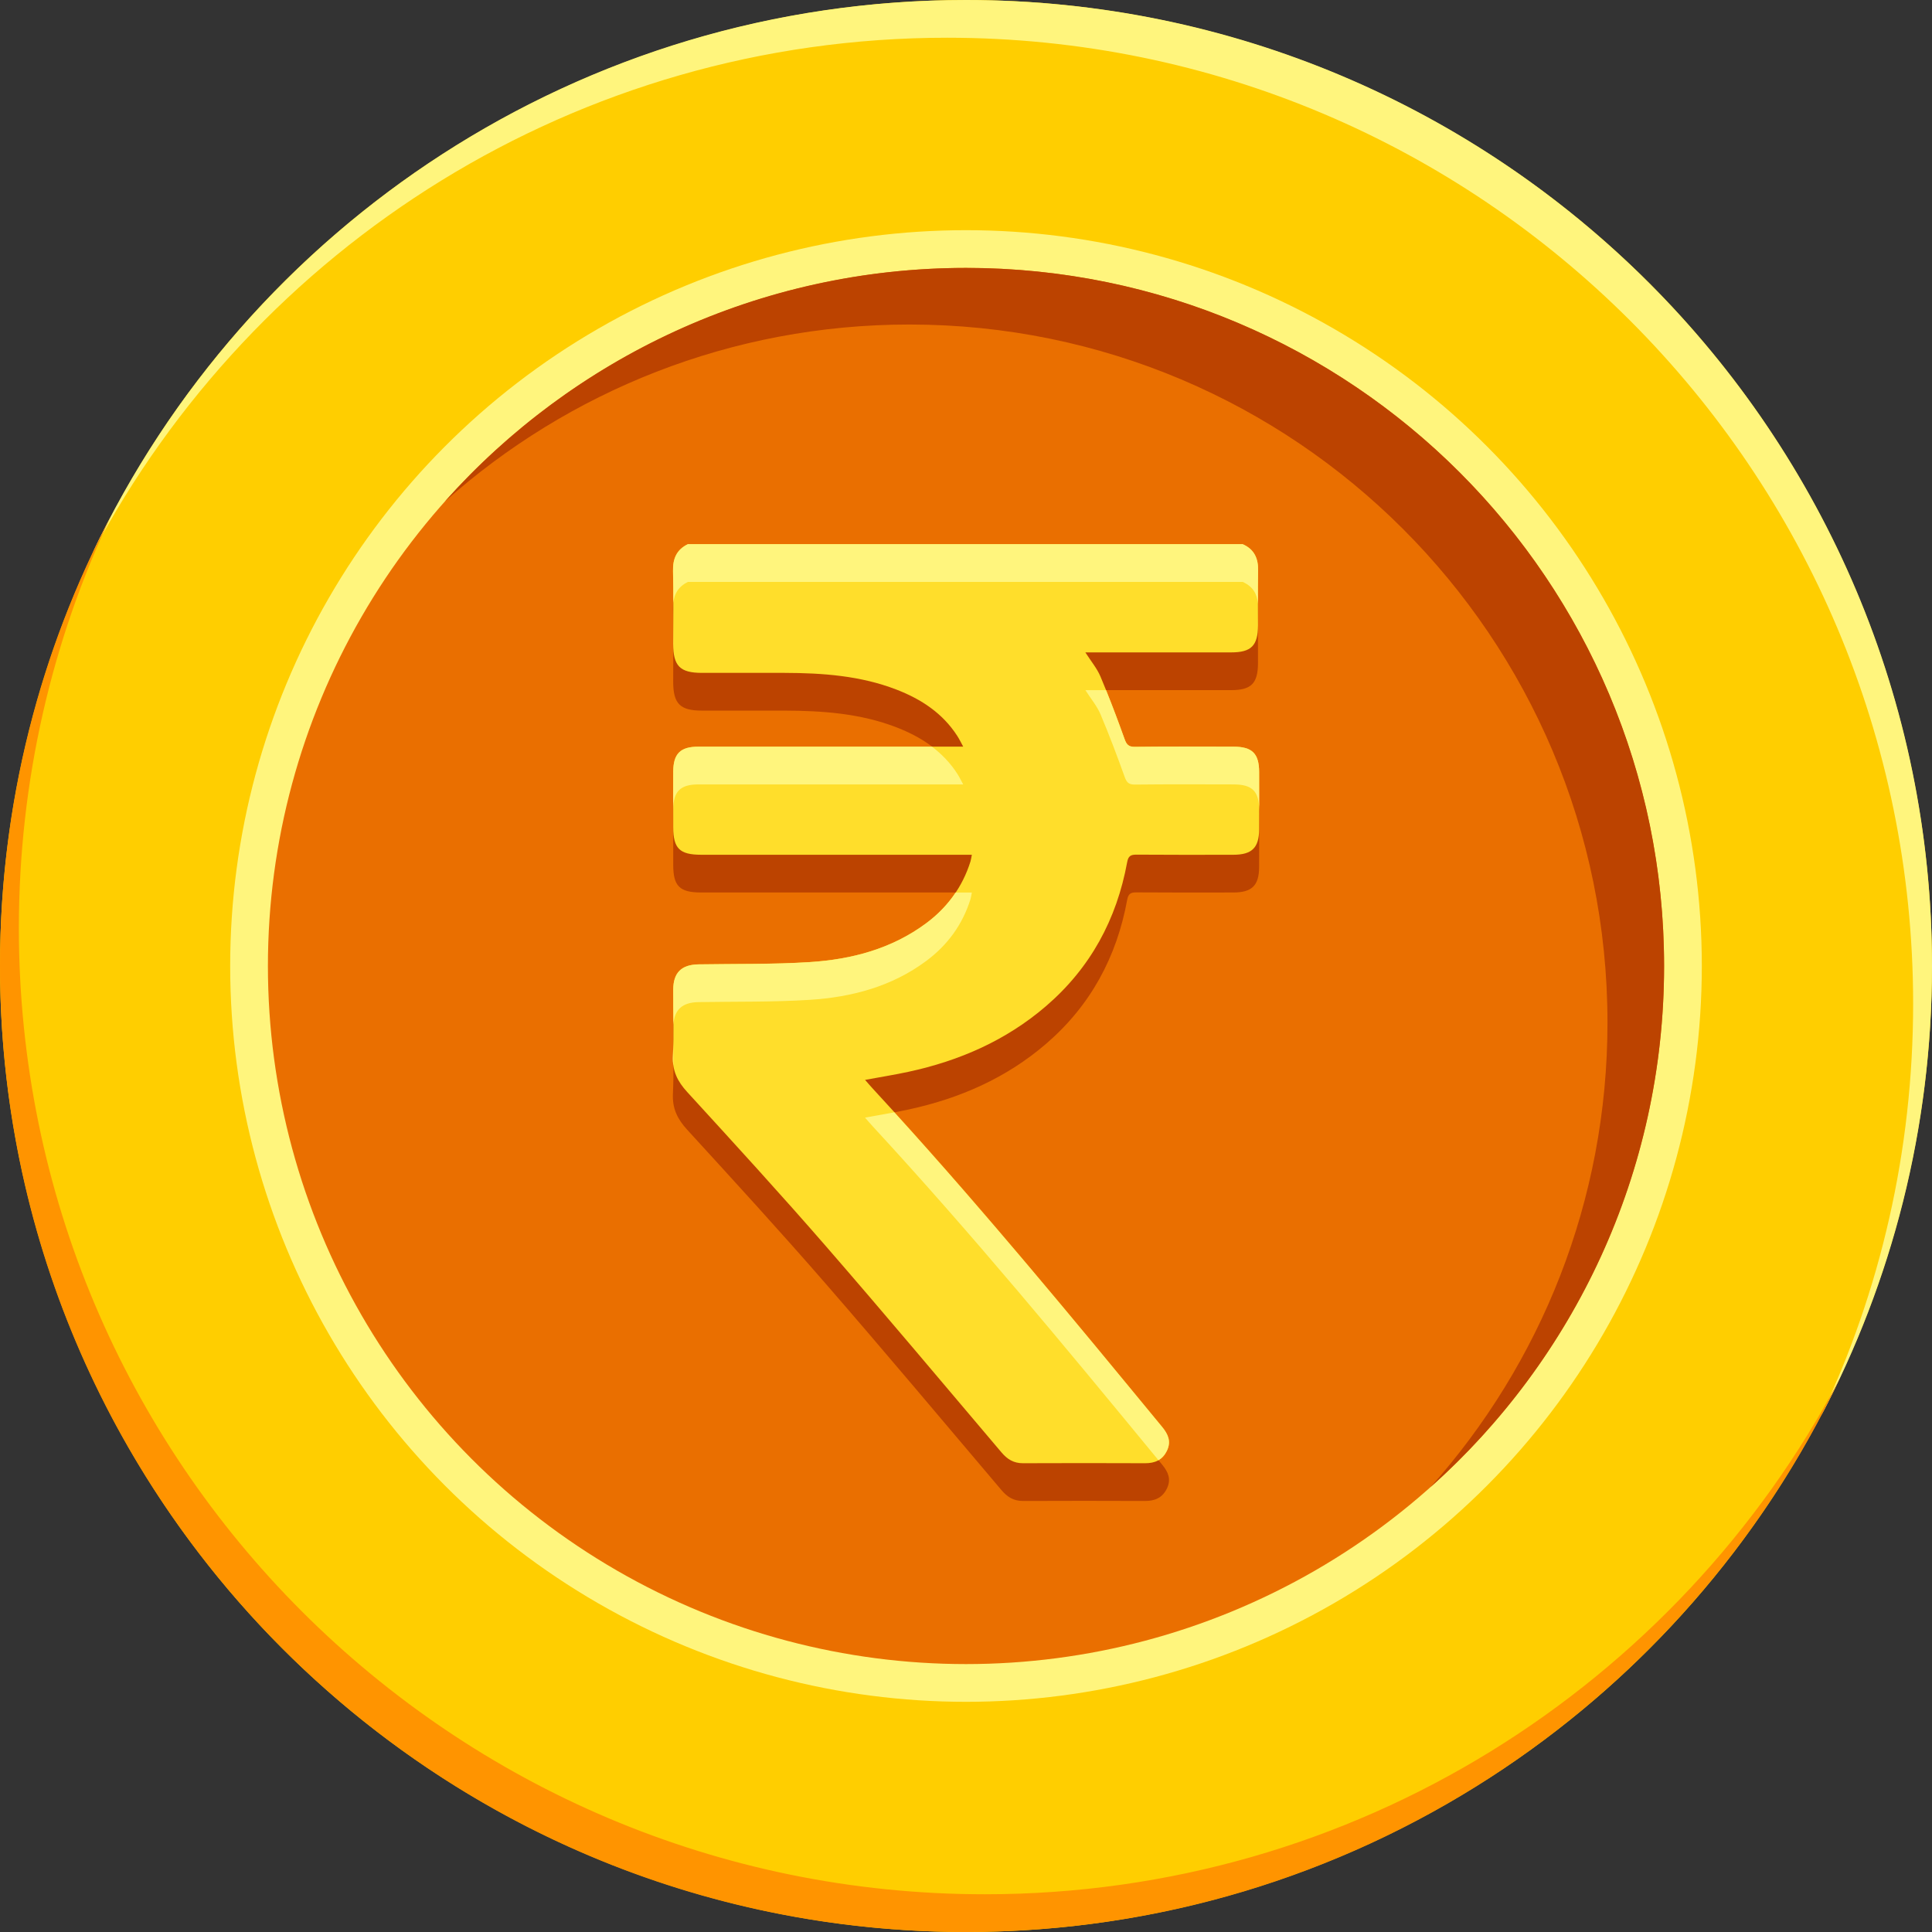
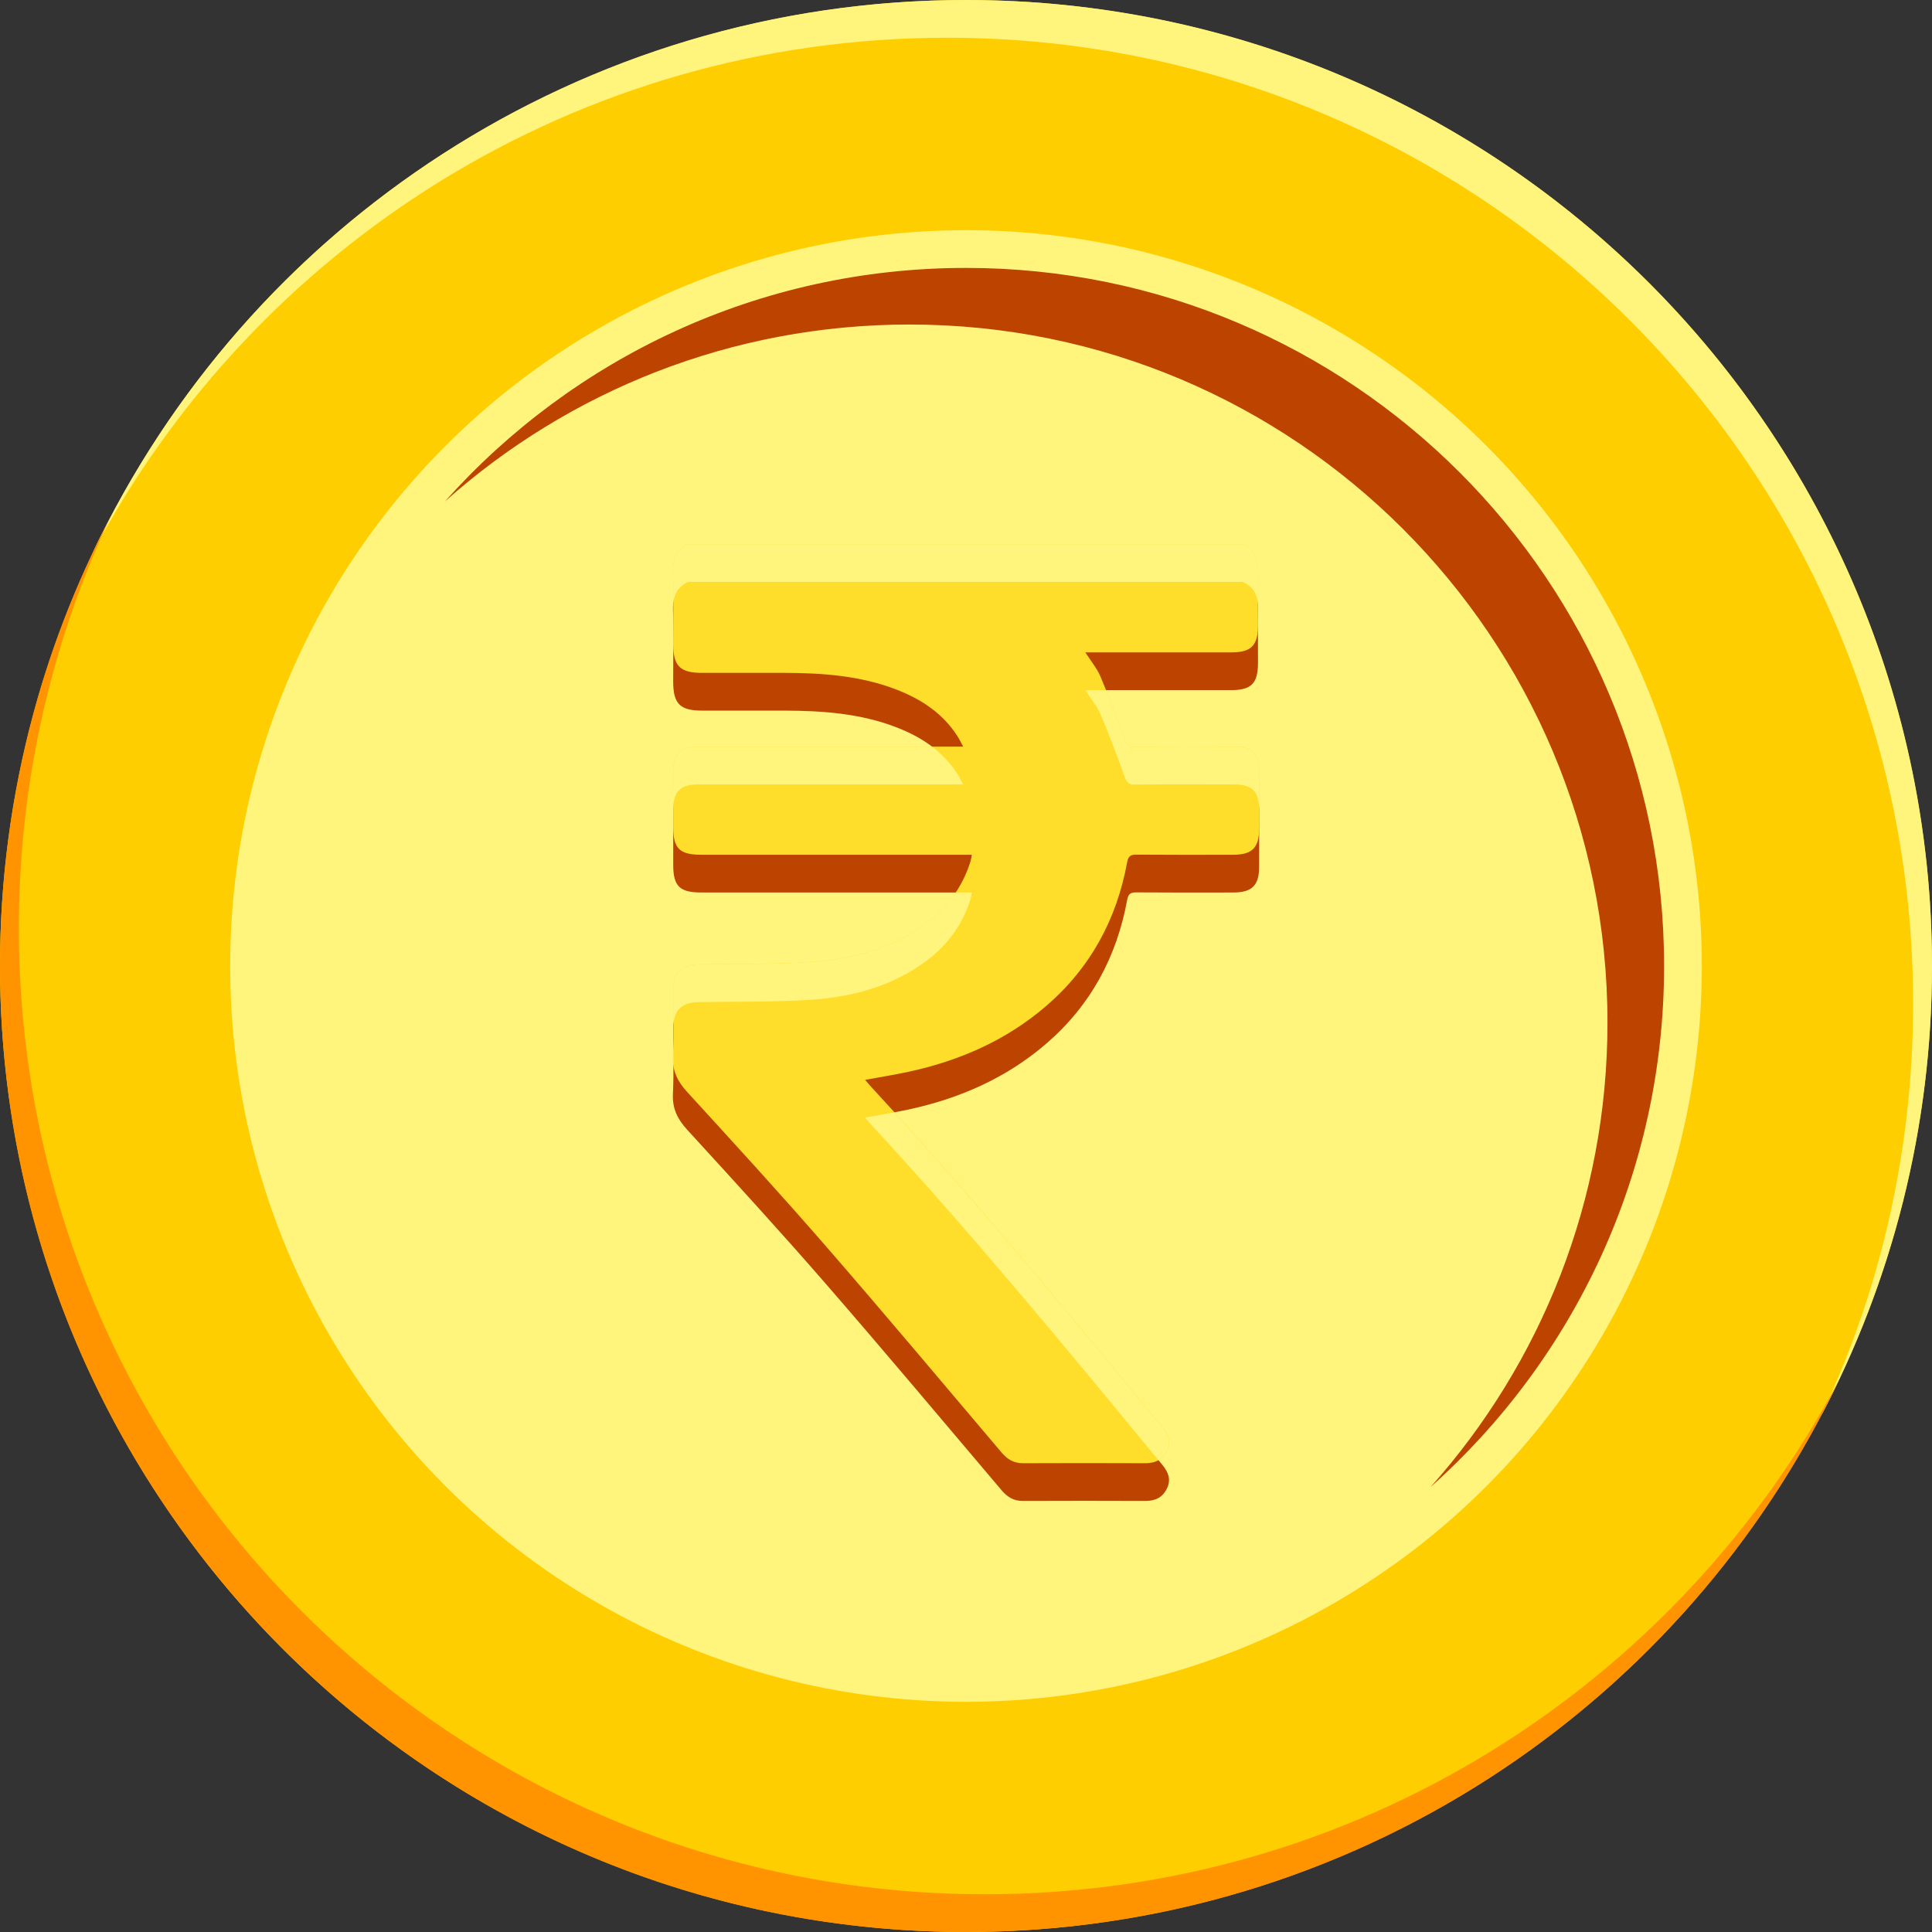
<svg xmlns="http://www.w3.org/2000/svg" id="Layer_2" viewBox="0 0 512 512" data-name="Layer 2">
  <rect x="0" y="0" width="512" height="512" fill="#333333" stroke="none" />
  <g id="Icon">
    <g id="_27" data-name="27">
      <g id="Coin">
        <circle cx="256" cy="256" fill="#ffce00" r="256" />
        <path d="m482.57 375.29c15.67-33.14 24.43-70.19 24.43-109.29 0-141.38-114.62-256-256-256-98.27 0-183.6 55.36-226.51 136.6 41.02-86.66 129.26-146.6 231.51-146.6 141.38 0 256 114.62 256 256 0 43.08-10.64 83.67-29.43 119.29z" fill="#fff57d" />
        <path d="m487.51 365.4c-41.02 86.66-129.27 146.6-231.51 146.6-141.39 0-256-114.62-256-256 0-43.08 10.64-83.67 29.43-119.29-15.67 33.14-24.43 70.19-24.43 109.29 0 141.38 114.61 256 256 256 98.26 0 183.59-55.36 226.51-136.6z" fill="#ff9400" />
        <circle cx="256" cy="256" fill="#fff57d" r="195" />
-         <circle cx="256" cy="256" fill="#ea6f00" r="185" />
        <path d="m441 256c0 54.9-23.92 104.22-61.9 138.1 29.17-32.7 46.9-75.84 46.9-123.1 0-102.17-82.83-185-185-185-47.26 0-90.4 17.73-123.1 46.9 33.88-37.98 83.2-61.9 138.1-61.9 102.17 0 185 82.83 185 185z" fill="#bc4300" />
      </g>
      <g>
-         <path d="m329.31 154.21c3.08 1.34 4.17 3.77 4.1 7.02-.1 4.83 0 9.67-.03 14.51-.02 5.37-1.78 7.15-7.11 7.15-11.89.01-23.79 0-35.68 0-.84 0-1.67 0-2.96 0 1.53 2.39 3.09 4.24 3.99 6.36 2.3 5.44 4.39 10.98 6.39 16.55.53 1.49 1.04 2.13 2.74 2.11 8.72-.1 17.44-.06 26.16-.04 4.94.01 6.75 1.82 6.77 6.73.02 5.07.03 10.15 0 15.22-.03 4.85-1.91 6.69-6.82 6.7-8.56.01-17.13.04-25.69-.03-1.54-.01-2.16.37-2.46 2-2.78 15.16-9.74 28.02-21.49 38.13-10.58 9.1-22.95 14.5-36.48 17.42-3.7.8-7.44 1.39-11.49 2.14.78.89 1.42 1.65 2.1 2.38 26.69 28.91 51.67 59.26 76.66 89.62 1.57 1.91 2.42 3.85 1.23 6.3-1.2 2.46-3.18 3.3-5.8 3.29-10.78-.04-21.57-.05-32.35 0-2.46.01-4.14-1.05-5.68-2.86-15.48-18.26-30.86-36.61-46.56-54.68-12.01-13.82-24.38-27.33-36.74-40.84-2.58-2.82-3.96-5.62-3.78-9.51.28-5.85.05-11.73.08-17.6.02-4.53 2.17-6.65 6.7-6.72 9.83-.17 19.67.02 29.47-.6 11.11-.71 21.74-3.5 30.9-10.32 5.63-4.19 9.59-9.61 11.7-16.33.16-.51.22-1.05.37-1.79-1.11 0-2.05 0-2.98 0-22.91 0-45.83 0-68.74 0-5.72 0-7.41-1.67-7.42-7.3 0-4.92-.02-9.83 0-14.75.03-4.74 1.89-6.6 6.66-6.6 22.28-.02 44.56 0 66.84 0h3.35c-.61-1.11-1.02-1.98-1.54-2.79-3.89-6.06-9.58-9.79-16.15-12.33-9.55-3.69-19.56-4.4-29.67-4.43-7.29-.02-14.59 0-21.88 0-5.82 0-7.62-1.82-7.62-7.72 0-6.42.11-12.85-.05-19.26-.08-3.27.95-5.68 3.94-7.13h147.01z" fill="#bc4300" />
+         <path d="m329.31 154.21c3.08 1.34 4.17 3.77 4.1 7.02-.1 4.83 0 9.67-.03 14.51-.02 5.37-1.78 7.15-7.11 7.15-11.89.01-23.79 0-35.68 0-.84 0-1.67 0-2.96 0 1.53 2.39 3.09 4.24 3.99 6.36 2.3 5.44 4.39 10.98 6.39 16.55.53 1.49 1.04 2.13 2.74 2.11 8.72-.1 17.44-.06 26.16-.04 4.94.01 6.75 1.82 6.77 6.73.02 5.07.03 10.15 0 15.22-.03 4.85-1.91 6.69-6.82 6.7-8.56.01-17.13.04-25.69-.03-1.54-.01-2.16.37-2.46 2-2.78 15.16-9.74 28.02-21.49 38.13-10.58 9.1-22.95 14.5-36.48 17.42-3.7.8-7.44 1.39-11.49 2.14.78.89 1.42 1.65 2.1 2.38 26.69 28.91 51.67 59.26 76.66 89.62 1.57 1.91 2.42 3.85 1.23 6.3-1.2 2.46-3.18 3.3-5.8 3.29-10.78-.04-21.57-.05-32.35 0-2.46.01-4.14-1.05-5.68-2.86-15.48-18.26-30.86-36.61-46.56-54.68-12.01-13.82-24.38-27.33-36.74-40.84-2.58-2.82-3.96-5.62-3.78-9.51.28-5.85.05-11.73.08-17.6.02-4.53 2.17-6.65 6.7-6.72 9.83-.17 19.67.02 29.47-.6 11.11-.71 21.74-3.5 30.9-10.32 5.63-4.19 9.59-9.61 11.7-16.33.16-.51.22-1.05.37-1.79-1.11 0-2.05 0-2.98 0-22.91 0-45.83 0-68.74 0-5.72 0-7.41-1.67-7.42-7.3 0-4.92-.02-9.83 0-14.75.03-4.74 1.89-6.6 6.66-6.6 22.28-.02 44.56 0 66.84 0h3.35c-.61-1.11-1.02-1.98-1.54-2.79-3.89-6.06-9.58-9.79-16.15-12.33-9.55-3.69-19.56-4.4-29.67-4.43-7.29-.02-14.59 0-21.88 0-5.82 0-7.62-1.82-7.62-7.72 0-6.42.11-12.85-.05-19.26-.08-3.27.95-5.68 3.94-7.13z" fill="#bc4300" />
        <path d="m329.31 144.21c3.08 1.34 4.17 3.77 4.1 7.02-.1 4.83 0 9.67-.03 14.51-.02 5.37-1.78 7.15-7.11 7.15-11.89.01-23.79 0-35.68 0-.84 0-1.67 0-2.96 0 1.53 2.39 3.09 4.24 3.99 6.36 2.3 5.44 4.39 10.98 6.39 16.55.53 1.49 1.04 2.13 2.74 2.11 8.72-.1 17.44-.06 26.16-.04 4.94.01 6.75 1.82 6.77 6.73.02 5.07.03 10.15 0 15.22-.03 4.85-1.91 6.69-6.82 6.7-8.56.01-17.13.04-25.69-.03-1.54-.01-2.16.37-2.46 2-2.78 15.16-9.74 28.02-21.49 38.13-10.58 9.1-22.95 14.5-36.48 17.42-3.7.8-7.44 1.39-11.49 2.14.78.89 1.42 1.65 2.1 2.38 26.69 28.91 51.67 59.26 76.66 89.62 1.57 1.91 2.42 3.85 1.23 6.3-1.2 2.46-3.18 3.3-5.8 3.29-10.78-.04-21.57-.05-32.35 0-2.46.01-4.14-1.05-5.68-2.86-15.48-18.26-30.86-36.61-46.56-54.68-12.01-13.82-24.38-27.33-36.74-40.84-2.58-2.82-3.96-5.62-3.78-9.51.28-5.85.05-11.73.08-17.6.02-4.53 2.17-6.65 6.7-6.72 9.83-.17 19.67.02 29.47-.6 11.11-.71 21.74-3.5 30.9-10.32 5.63-4.19 9.59-9.61 11.7-16.33.16-.51.22-1.05.37-1.79-1.11 0-2.05 0-2.98 0-22.91 0-45.83 0-68.74 0-5.72 0-7.41-1.67-7.42-7.3 0-4.92-.02-9.83 0-14.75.03-4.74 1.89-6.6 6.66-6.6 22.28-.02 44.56 0 66.84 0h3.35c-.61-1.11-1.02-1.98-1.54-2.79-3.89-6.06-9.58-9.79-16.15-12.33-9.55-3.69-19.56-4.4-29.67-4.43-7.29-.02-14.59 0-21.88 0-5.82 0-7.62-1.82-7.62-7.72 0-6.42.11-12.85-.05-19.26-.08-3.27.95-5.68 3.94-7.13h147.01z" fill="#ffde2b" />
        <path d="m178.4 170.6c0-1.73 0-3.46.01-5.19.02 2.12.02 4.24.02 6.36-.02-.37-.03-.76-.03-1.17zm148.51 27.28c-8.72-.02-17.44-.06-26.16.04-1.7.02-2.21-.62-2.74-2.11-1.55-4.33-3.16-8.64-4.89-12.91-.84 0-1.68 0-2.52 0h-2.96c1.53 2.39 3.09 4.24 3.99 6.36 2.3 5.44 4.39 10.98 6.39 16.55.53 1.49 1.04 2.13 2.74 2.11 8.72-.1 17.44-.06 26.16-.04 4.94.01 6.74 1.81 6.77 6.72 0-3.33.02-6.66 0-9.99-.02-4.92-1.83-6.72-6.77-6.73zm-141.84 10c22.28-.02 44.56 0 66.84 0h3.35c-.61-1.11-1.02-1.98-1.54-2.79-1.86-2.9-4.15-5.25-6.73-7.21-20.64 0-41.28 0-61.92 0-4.78 0-6.63 1.86-6.66 6.6-.03 4.48-.02 8.96 0 13.44 0-1.15 0-2.29 0-3.44.03-4.74 1.89-6.6 6.66-6.6zm72.11 30.44c.16-.51.22-1.05.37-1.79h-4.3c-2.06 3.09-4.65 5.8-7.77 8.12-9.16 6.81-19.78 9.61-30.9 10.32-9.8.63-19.65.44-29.47.6-4.53.08-6.68 2.19-6.7 6.72-.02 3.08.04 6.16.05 9.24.26-3.99 2.39-5.89 6.65-5.96 9.83-.17 19.67.02 29.47-.6 11.11-.71 21.74-3.5 30.9-10.32 5.63-4.19 9.59-9.61 11.7-16.33zm-74.88-84.11h147.01c2.67 1.16 3.84 3.15 4.06 5.77-.01-2.92-.02-5.83.04-8.75.07-3.25-1.02-5.68-4.1-7.02h-147.01c-3 1.45-4.02 3.85-3.94 7.13.07 2.8.08 5.6.08 8.39.27-2.46 1.39-4.32 3.87-5.52zm-3.88 122.4c-.02 1.1-.04 2.19-.09 3.28-.04.91 0 1.75.13 2.55 0-1.94-.02-3.89-.04-5.84zm154.96-110.87c0-.66 0-1.32 0-1.98 0 .84-.01 1.68-.01 2.52 0-.18.01-.35.01-.54zm-96.38 129.04c-2.5.47-5.06.9-7.76 1.4.78.89 1.42 1.65 2.1 2.38 26.33 28.52 51.01 58.45 75.66 88.41.91-.52 1.66-1.32 2.23-2.48 1.19-2.45.34-4.39-1.23-6.3-23.21-28.19-46.43-56.37-71-83.4z" fill="#fff57d" />
      </g>
    </g>
  </g>
</svg>